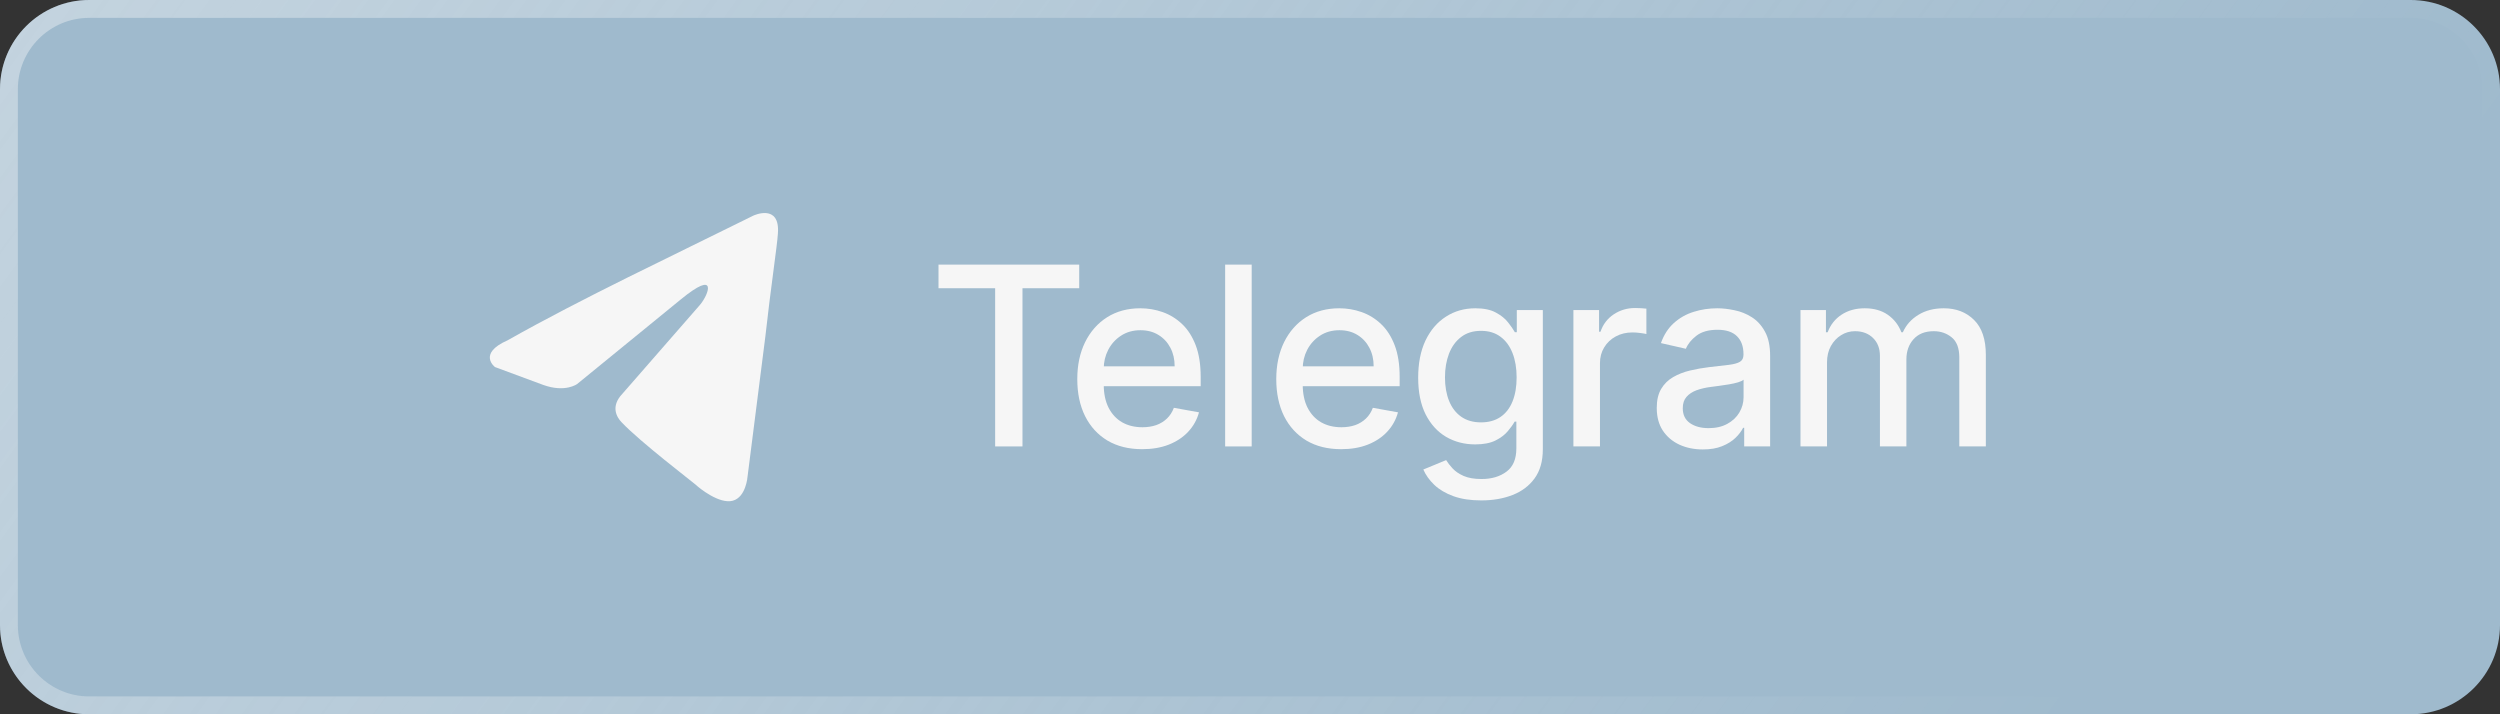
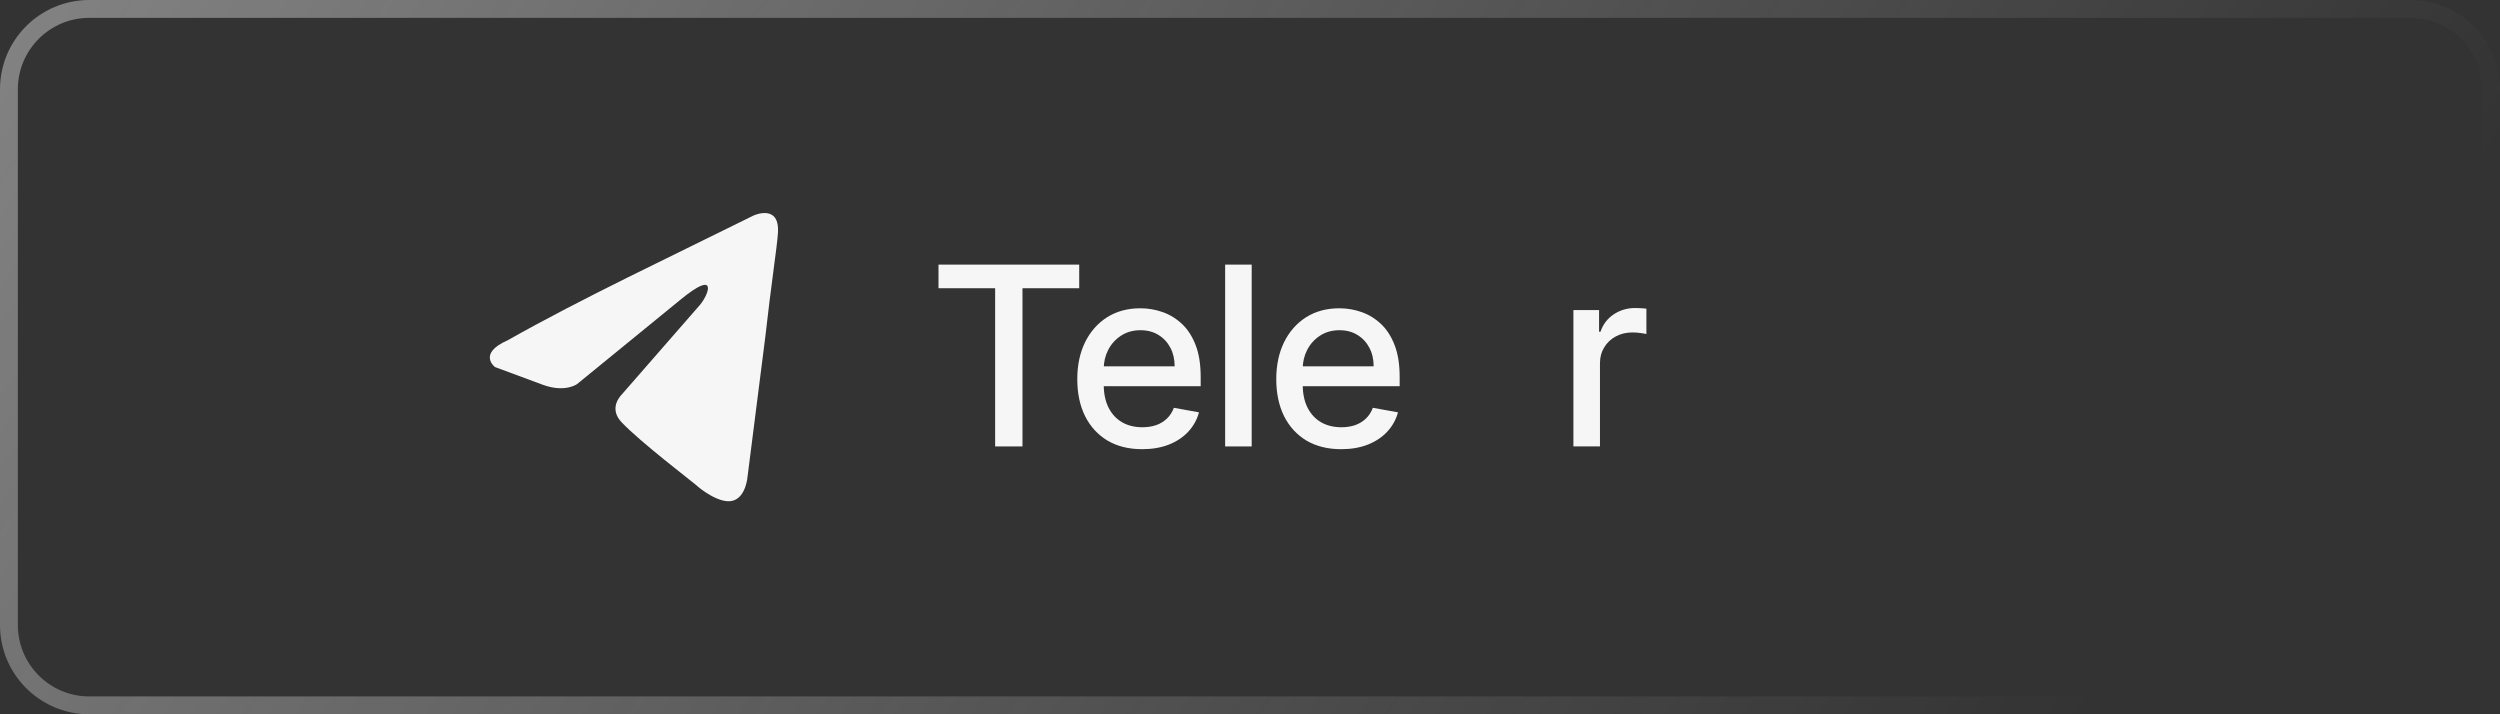
<svg xmlns="http://www.w3.org/2000/svg" width="140" height="40" viewBox="0 0 140 40" fill="none">
  <rect x="0" y="0" width="140" height="40" fill="#333333" stroke="none" />
-   <path d="M0 5C0 2.239 2.239 0 5 0H135C137.761 0 140 2.239 140 5V35C140 37.761 137.761 40 135 40H5C2.239 40 0 37.761 0 35V5Z" fill="#9FBACD" />
  <path d="M135 39V40H5L5 39H135ZM139 35V5C139 2.791 137.209 1 135 1H5C2.791 1 1 2.791 1 5V35C1 37.209 2.791 39 5 39L5 40L4.743 39.993C2.101 39.859 0 37.675 0 35V5C0 2.239 2.239 0 5 0H135C137.761 0 140 2.239 140 5V35C140 37.675 137.899 39.859 135.257 39.993L135 40V39C137.209 39 139 37.209 139 35Z" fill="url(#paint0_linear_1118_23623)" fill-opacity="0.6" />
  <path d="M42.194 12.072C42.194 12.072 43.688 11.374 43.563 13.07C43.522 13.769 43.148 16.215 42.858 18.859L41.862 26.694C41.862 26.694 41.779 27.842 41.033 28.041C40.286 28.241 39.167 27.343 38.959 27.143C38.793 26.993 35.849 24.747 34.812 23.65C34.521 23.35 34.189 22.752 34.853 22.053L39.208 17.062C39.706 16.463 40.203 15.066 38.13 16.763L32.323 21.503C32.323 21.503 31.66 22.003 30.416 21.554L27.72 20.555C27.72 20.555 26.724 19.807 28.425 19.058C32.572 16.713 37.674 14.318 42.194 12.072Z" fill="#F6F6F6" />
  <path d="M52.556 16.141V14.818H60.436V16.141H57.259V25H55.728V16.141H52.556Z" fill="#F6F6F6" />
  <path d="M63.962 25.154C63.209 25.154 62.562 24.993 62.018 24.672C61.478 24.347 61.06 23.891 60.765 23.305C60.473 22.715 60.328 22.024 60.328 21.232C60.328 20.449 60.473 19.76 60.765 19.163C61.06 18.567 61.471 18.101 61.998 17.766C62.528 17.432 63.148 17.264 63.857 17.264C64.288 17.264 64.706 17.335 65.11 17.478C65.515 17.62 65.878 17.844 66.199 18.149C66.521 18.454 66.774 18.85 66.96 19.337C67.145 19.821 67.238 20.41 67.238 21.102V21.629H61.168V20.516H65.781C65.781 20.125 65.702 19.778 65.543 19.477C65.384 19.172 65.16 18.931 64.872 18.756C64.587 18.58 64.252 18.492 63.867 18.492C63.45 18.492 63.085 18.595 62.774 18.8C62.465 19.003 62.227 19.268 62.058 19.596C61.892 19.921 61.809 20.274 61.809 20.655V21.525C61.809 22.035 61.899 22.47 62.078 22.827C62.26 23.185 62.514 23.459 62.838 23.648C63.163 23.833 63.543 23.926 63.977 23.926C64.258 23.926 64.515 23.886 64.747 23.807C64.979 23.724 65.18 23.601 65.349 23.439C65.518 23.276 65.647 23.076 65.737 22.837L67.144 23.091C67.031 23.505 66.829 23.868 66.537 24.18C66.249 24.488 65.886 24.728 65.448 24.901C65.014 25.07 64.519 25.154 63.962 25.154Z" fill="#F6F6F6" />
  <path d="M70.094 14.818V25H68.608V14.818H70.094Z" fill="#F6F6F6" />
  <path d="M75.105 25.154C74.353 25.154 73.705 24.993 73.161 24.672C72.621 24.347 72.203 23.891 71.908 23.305C71.617 22.715 71.471 22.024 71.471 21.232C71.471 20.449 71.617 19.76 71.908 19.163C72.203 18.567 72.614 18.101 73.141 17.766C73.671 17.432 74.291 17.264 75.001 17.264C75.431 17.264 75.849 17.335 76.253 17.478C76.658 17.62 77.021 17.844 77.342 18.149C77.664 18.454 77.917 18.85 78.103 19.337C78.288 19.821 78.381 20.41 78.381 21.102V21.629H72.311V20.516H76.925C76.925 20.125 76.845 19.778 76.686 19.477C76.527 19.172 76.303 18.931 76.015 18.756C75.73 18.58 75.395 18.492 75.01 18.492C74.593 18.492 74.228 18.595 73.917 18.8C73.609 19.003 73.37 19.268 73.201 19.596C73.035 19.921 72.952 20.274 72.952 20.655V21.525C72.952 22.035 73.042 22.47 73.221 22.827C73.403 23.185 73.657 23.459 73.981 23.648C74.306 23.833 74.686 23.926 75.12 23.926C75.402 23.926 75.659 23.886 75.891 23.807C76.123 23.724 76.323 23.601 76.492 23.439C76.661 23.276 76.79 23.076 76.88 22.837L78.287 23.091C78.174 23.505 77.972 23.868 77.68 24.18C77.392 24.488 77.029 24.728 76.591 24.901C76.157 25.07 75.662 25.154 75.105 25.154Z" fill="#F6F6F6" />
-   <path d="M82.952 28.023C82.346 28.023 81.824 27.943 81.386 27.784C80.952 27.625 80.597 27.415 80.322 27.153C80.047 26.891 79.842 26.604 79.706 26.293L80.984 25.766C81.073 25.912 81.192 26.066 81.341 26.228C81.494 26.394 81.699 26.535 81.958 26.651C82.22 26.767 82.556 26.825 82.967 26.825C83.531 26.825 83.996 26.687 84.364 26.412C84.732 26.14 84.916 25.706 84.916 25.109V23.608H84.822C84.732 23.77 84.603 23.951 84.434 24.15C84.268 24.349 84.039 24.521 83.748 24.667C83.456 24.813 83.077 24.886 82.609 24.886C82.006 24.886 81.463 24.745 80.979 24.463C80.498 24.178 80.117 23.759 79.835 23.205C79.557 22.648 79.418 21.964 79.418 21.152C79.418 20.34 79.555 19.644 79.83 19.064C80.109 18.484 80.49 18.04 80.974 17.732C81.457 17.42 82.006 17.264 82.619 17.264C83.093 17.264 83.476 17.344 83.768 17.503C84.059 17.659 84.286 17.841 84.449 18.05C84.615 18.259 84.742 18.442 84.832 18.602H84.941V17.364H86.398V25.169C86.398 25.825 86.245 26.364 85.94 26.785C85.635 27.206 85.223 27.517 84.702 27.72C84.185 27.922 83.602 28.023 82.952 28.023ZM82.937 23.653C83.365 23.653 83.726 23.553 84.021 23.354C84.32 23.152 84.545 22.864 84.697 22.489C84.853 22.111 84.931 21.659 84.931 21.132C84.931 20.618 84.855 20.166 84.702 19.775C84.55 19.384 84.326 19.079 84.031 18.86C83.736 18.638 83.372 18.527 82.937 18.527C82.49 18.527 82.117 18.643 81.819 18.875C81.52 19.104 81.295 19.415 81.143 19.81C80.993 20.204 80.919 20.645 80.919 21.132C80.919 21.633 80.995 22.072 81.148 22.45C81.3 22.827 81.525 23.122 81.824 23.334C82.125 23.547 82.497 23.653 82.937 23.653Z" fill="#F6F6F6" />
  <path d="M88.111 25V17.364H89.548V18.577H89.627C89.767 18.166 90.012 17.843 90.363 17.607C90.718 17.369 91.119 17.249 91.567 17.249C91.659 17.249 91.769 17.253 91.895 17.259C92.024 17.266 92.125 17.274 92.198 17.284V18.706C92.138 18.689 92.032 18.671 91.88 18.651C91.727 18.628 91.575 18.616 91.422 18.616C91.071 18.616 90.758 18.691 90.483 18.84C90.211 18.986 89.995 19.19 89.836 19.452C89.677 19.71 89.598 20.005 89.598 20.337V25H88.111Z" fill="#F6F6F6" />
-   <path d="M95.358 25.169C94.874 25.169 94.437 25.079 94.046 24.901C93.655 24.718 93.345 24.455 93.116 24.11C92.891 23.765 92.778 23.343 92.778 22.842C92.778 22.412 92.861 22.057 93.026 21.778C93.192 21.5 93.416 21.28 93.698 21.117C93.979 20.955 94.294 20.832 94.642 20.749C94.99 20.666 95.345 20.604 95.706 20.56C96.164 20.507 96.535 20.464 96.82 20.431C97.105 20.395 97.312 20.337 97.441 20.257C97.57 20.178 97.635 20.048 97.635 19.869V19.834C97.635 19.4 97.513 19.064 97.267 18.825C97.025 18.587 96.664 18.467 96.183 18.467C95.683 18.467 95.289 18.578 95 18.8C94.715 19.019 94.518 19.263 94.409 19.531L93.012 19.213C93.177 18.749 93.419 18.375 93.737 18.09C94.059 17.801 94.428 17.592 94.846 17.463C95.264 17.331 95.703 17.264 96.164 17.264C96.469 17.264 96.792 17.301 97.133 17.374C97.478 17.443 97.799 17.572 98.097 17.761C98.399 17.95 98.646 18.22 98.838 18.572C99.031 18.92 99.127 19.372 99.127 19.929V25H97.675V23.956H97.615C97.519 24.148 97.375 24.337 97.183 24.523C96.99 24.708 96.744 24.863 96.442 24.985C96.14 25.108 95.779 25.169 95.358 25.169ZM95.681 23.976C96.092 23.976 96.444 23.895 96.735 23.732C97.03 23.57 97.254 23.358 97.406 23.096C97.562 22.831 97.64 22.547 97.64 22.246V21.261C97.587 21.314 97.484 21.364 97.332 21.41C97.183 21.454 97.012 21.492 96.82 21.525C96.628 21.555 96.44 21.583 96.258 21.609C96.076 21.633 95.923 21.652 95.801 21.669C95.512 21.706 95.249 21.767 95.01 21.853C94.775 21.939 94.586 22.063 94.443 22.226C94.304 22.385 94.235 22.597 94.235 22.862C94.235 23.23 94.371 23.509 94.642 23.697C94.914 23.883 95.26 23.976 95.681 23.976Z" fill="#F6F6F6" />
-   <path d="M100.827 25V17.364H102.253V18.607H102.348C102.507 18.186 102.767 17.858 103.128 17.622C103.49 17.384 103.922 17.264 104.426 17.264C104.936 17.264 105.364 17.384 105.709 17.622C106.057 17.861 106.314 18.189 106.479 18.607H106.559C106.741 18.199 107.031 17.874 107.429 17.632C107.827 17.387 108.301 17.264 108.851 17.264C109.543 17.264 110.109 17.481 110.546 17.916C110.987 18.35 111.207 19.004 111.207 19.879V25H109.721V20.018C109.721 19.501 109.58 19.127 109.298 18.895C109.016 18.663 108.68 18.547 108.289 18.547C107.805 18.547 107.429 18.696 107.16 18.994C106.892 19.289 106.758 19.669 106.758 20.133V25H105.276V19.924C105.276 19.51 105.147 19.177 104.888 18.925C104.63 18.673 104.293 18.547 103.879 18.547C103.597 18.547 103.337 18.621 103.099 18.771C102.863 18.916 102.673 19.12 102.527 19.382C102.384 19.644 102.313 19.947 102.313 20.292V25H100.827Z" fill="#F6F6F6" />
  <defs>
    <linearGradient id="paint0_linear_1118_23623" x1="9.045" y1="-110" x2="150.743" y2="-6.623" gradientUnits="userSpaceOnUse">
      <stop stop-color="#F6F6F6" />
      <stop offset="1" stop-color="white" stop-opacity="0" />
    </linearGradient>
  </defs>
</svg>